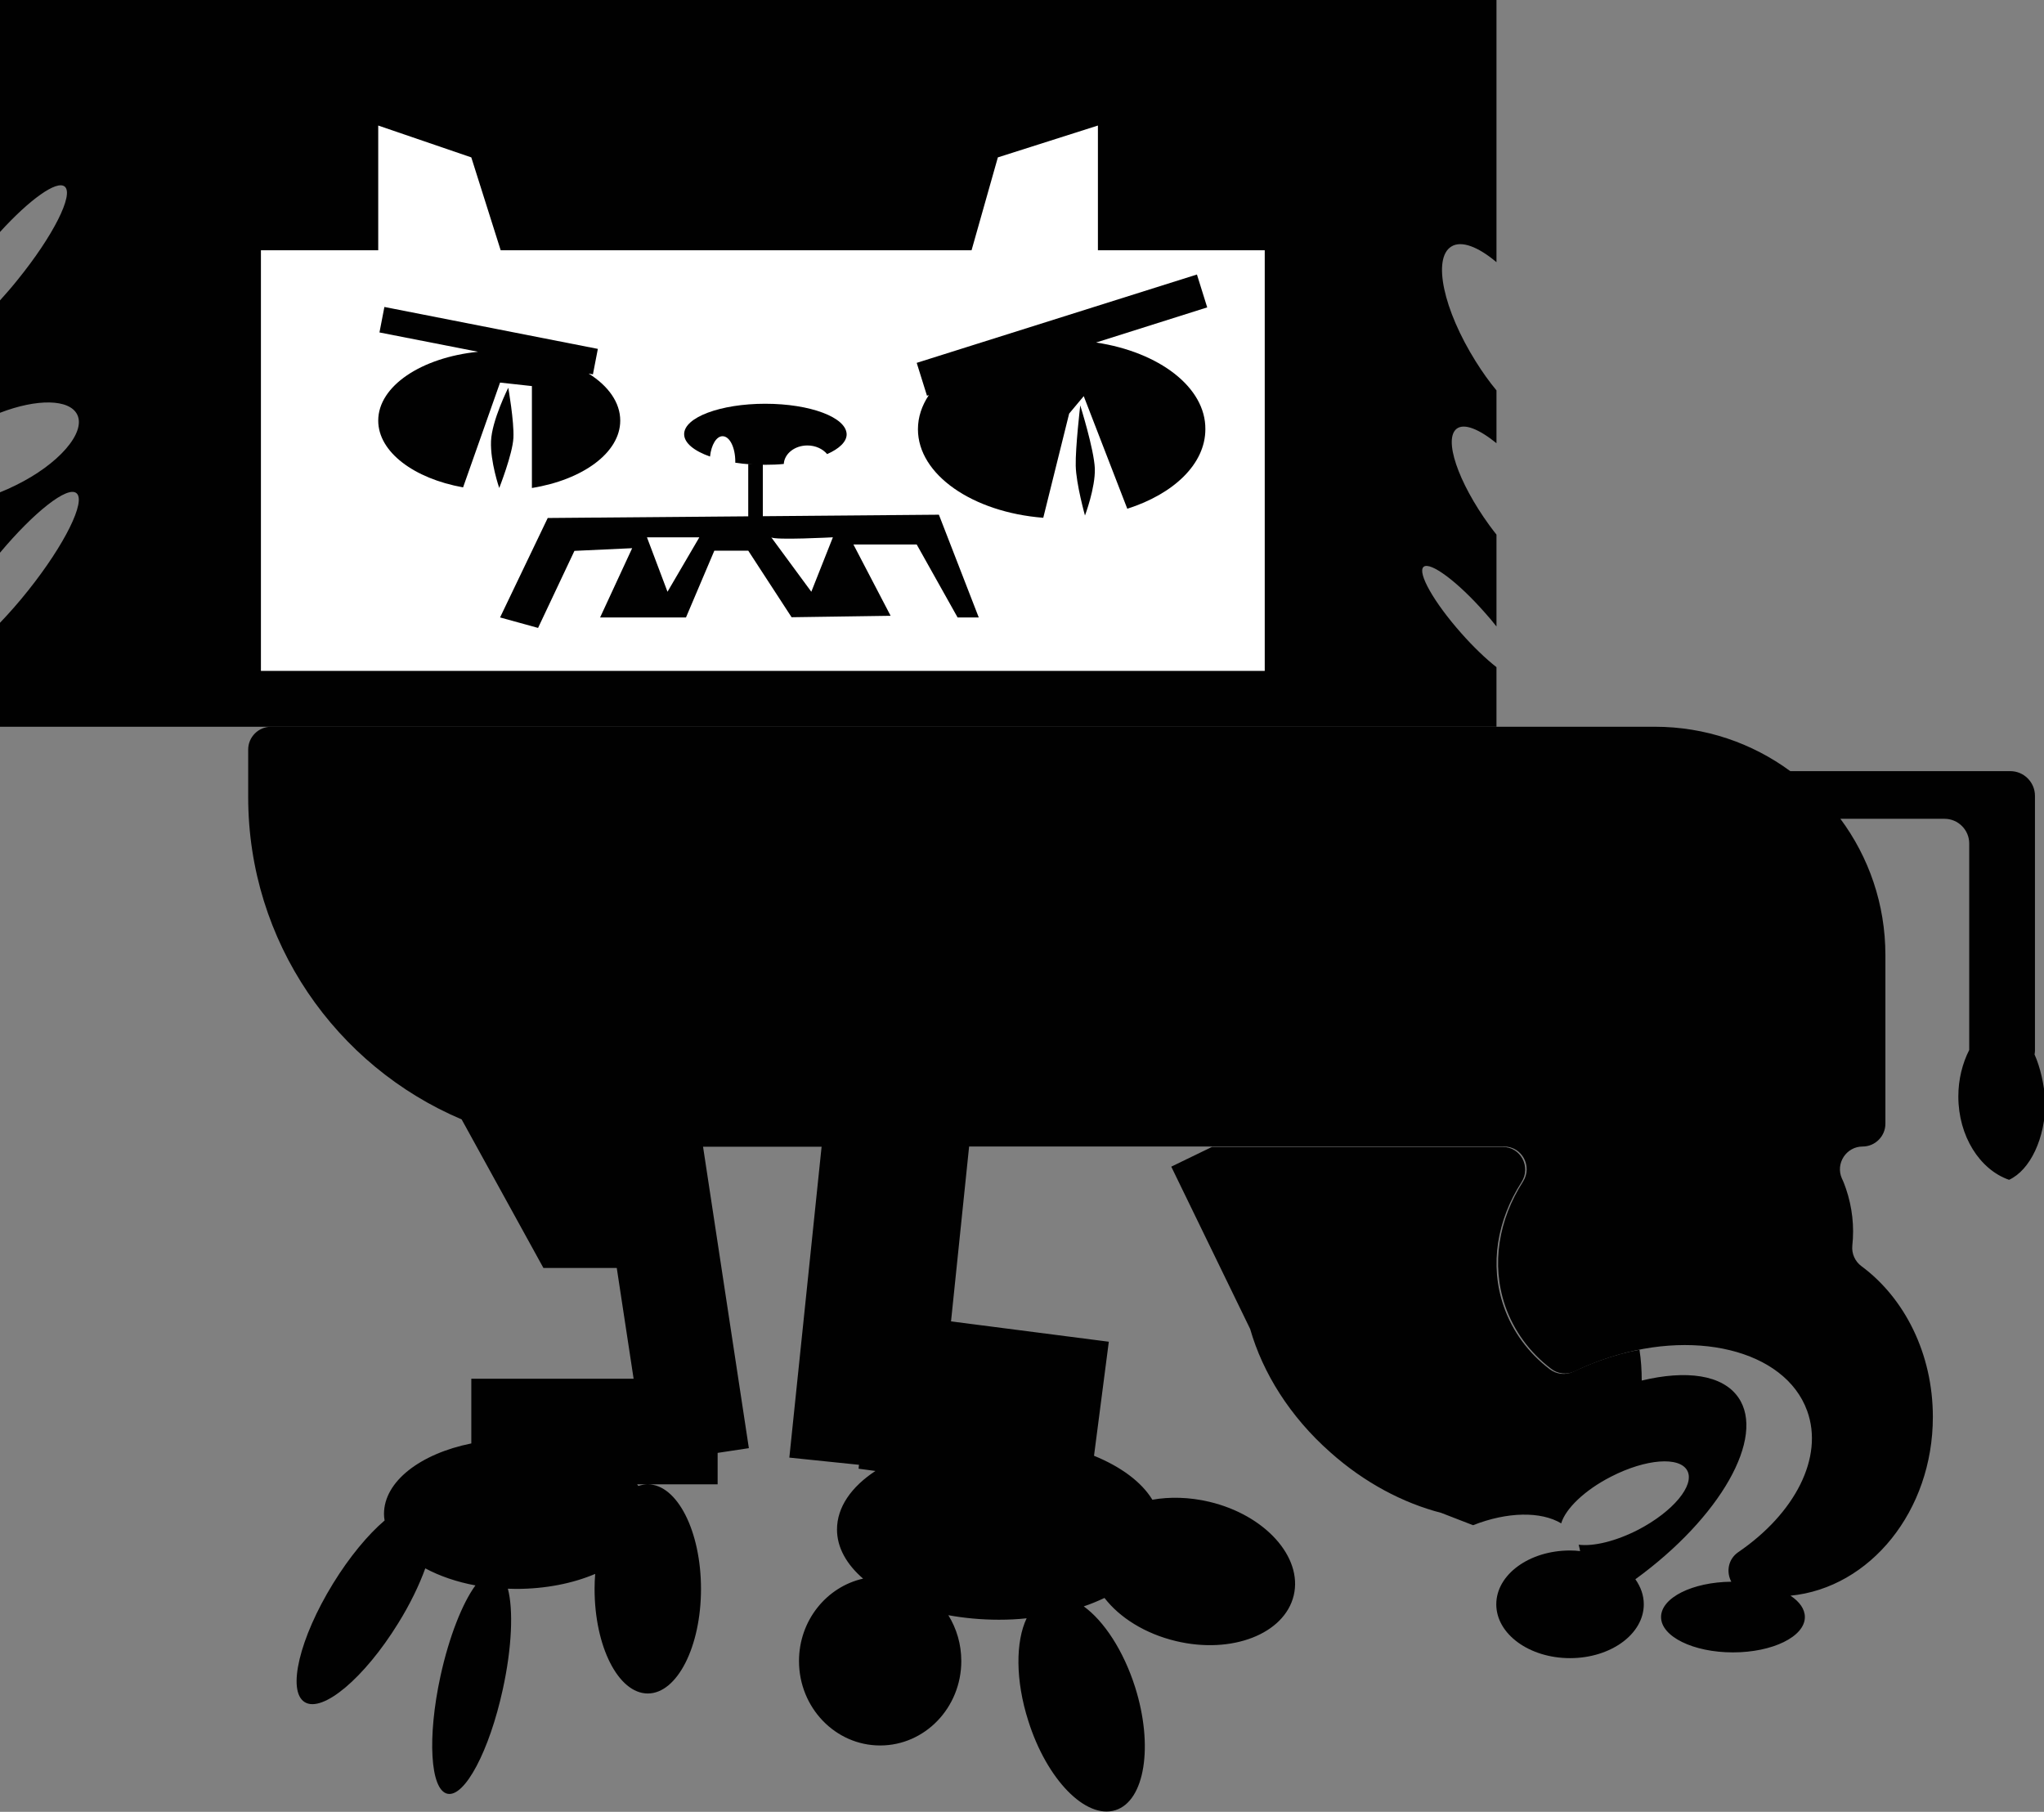
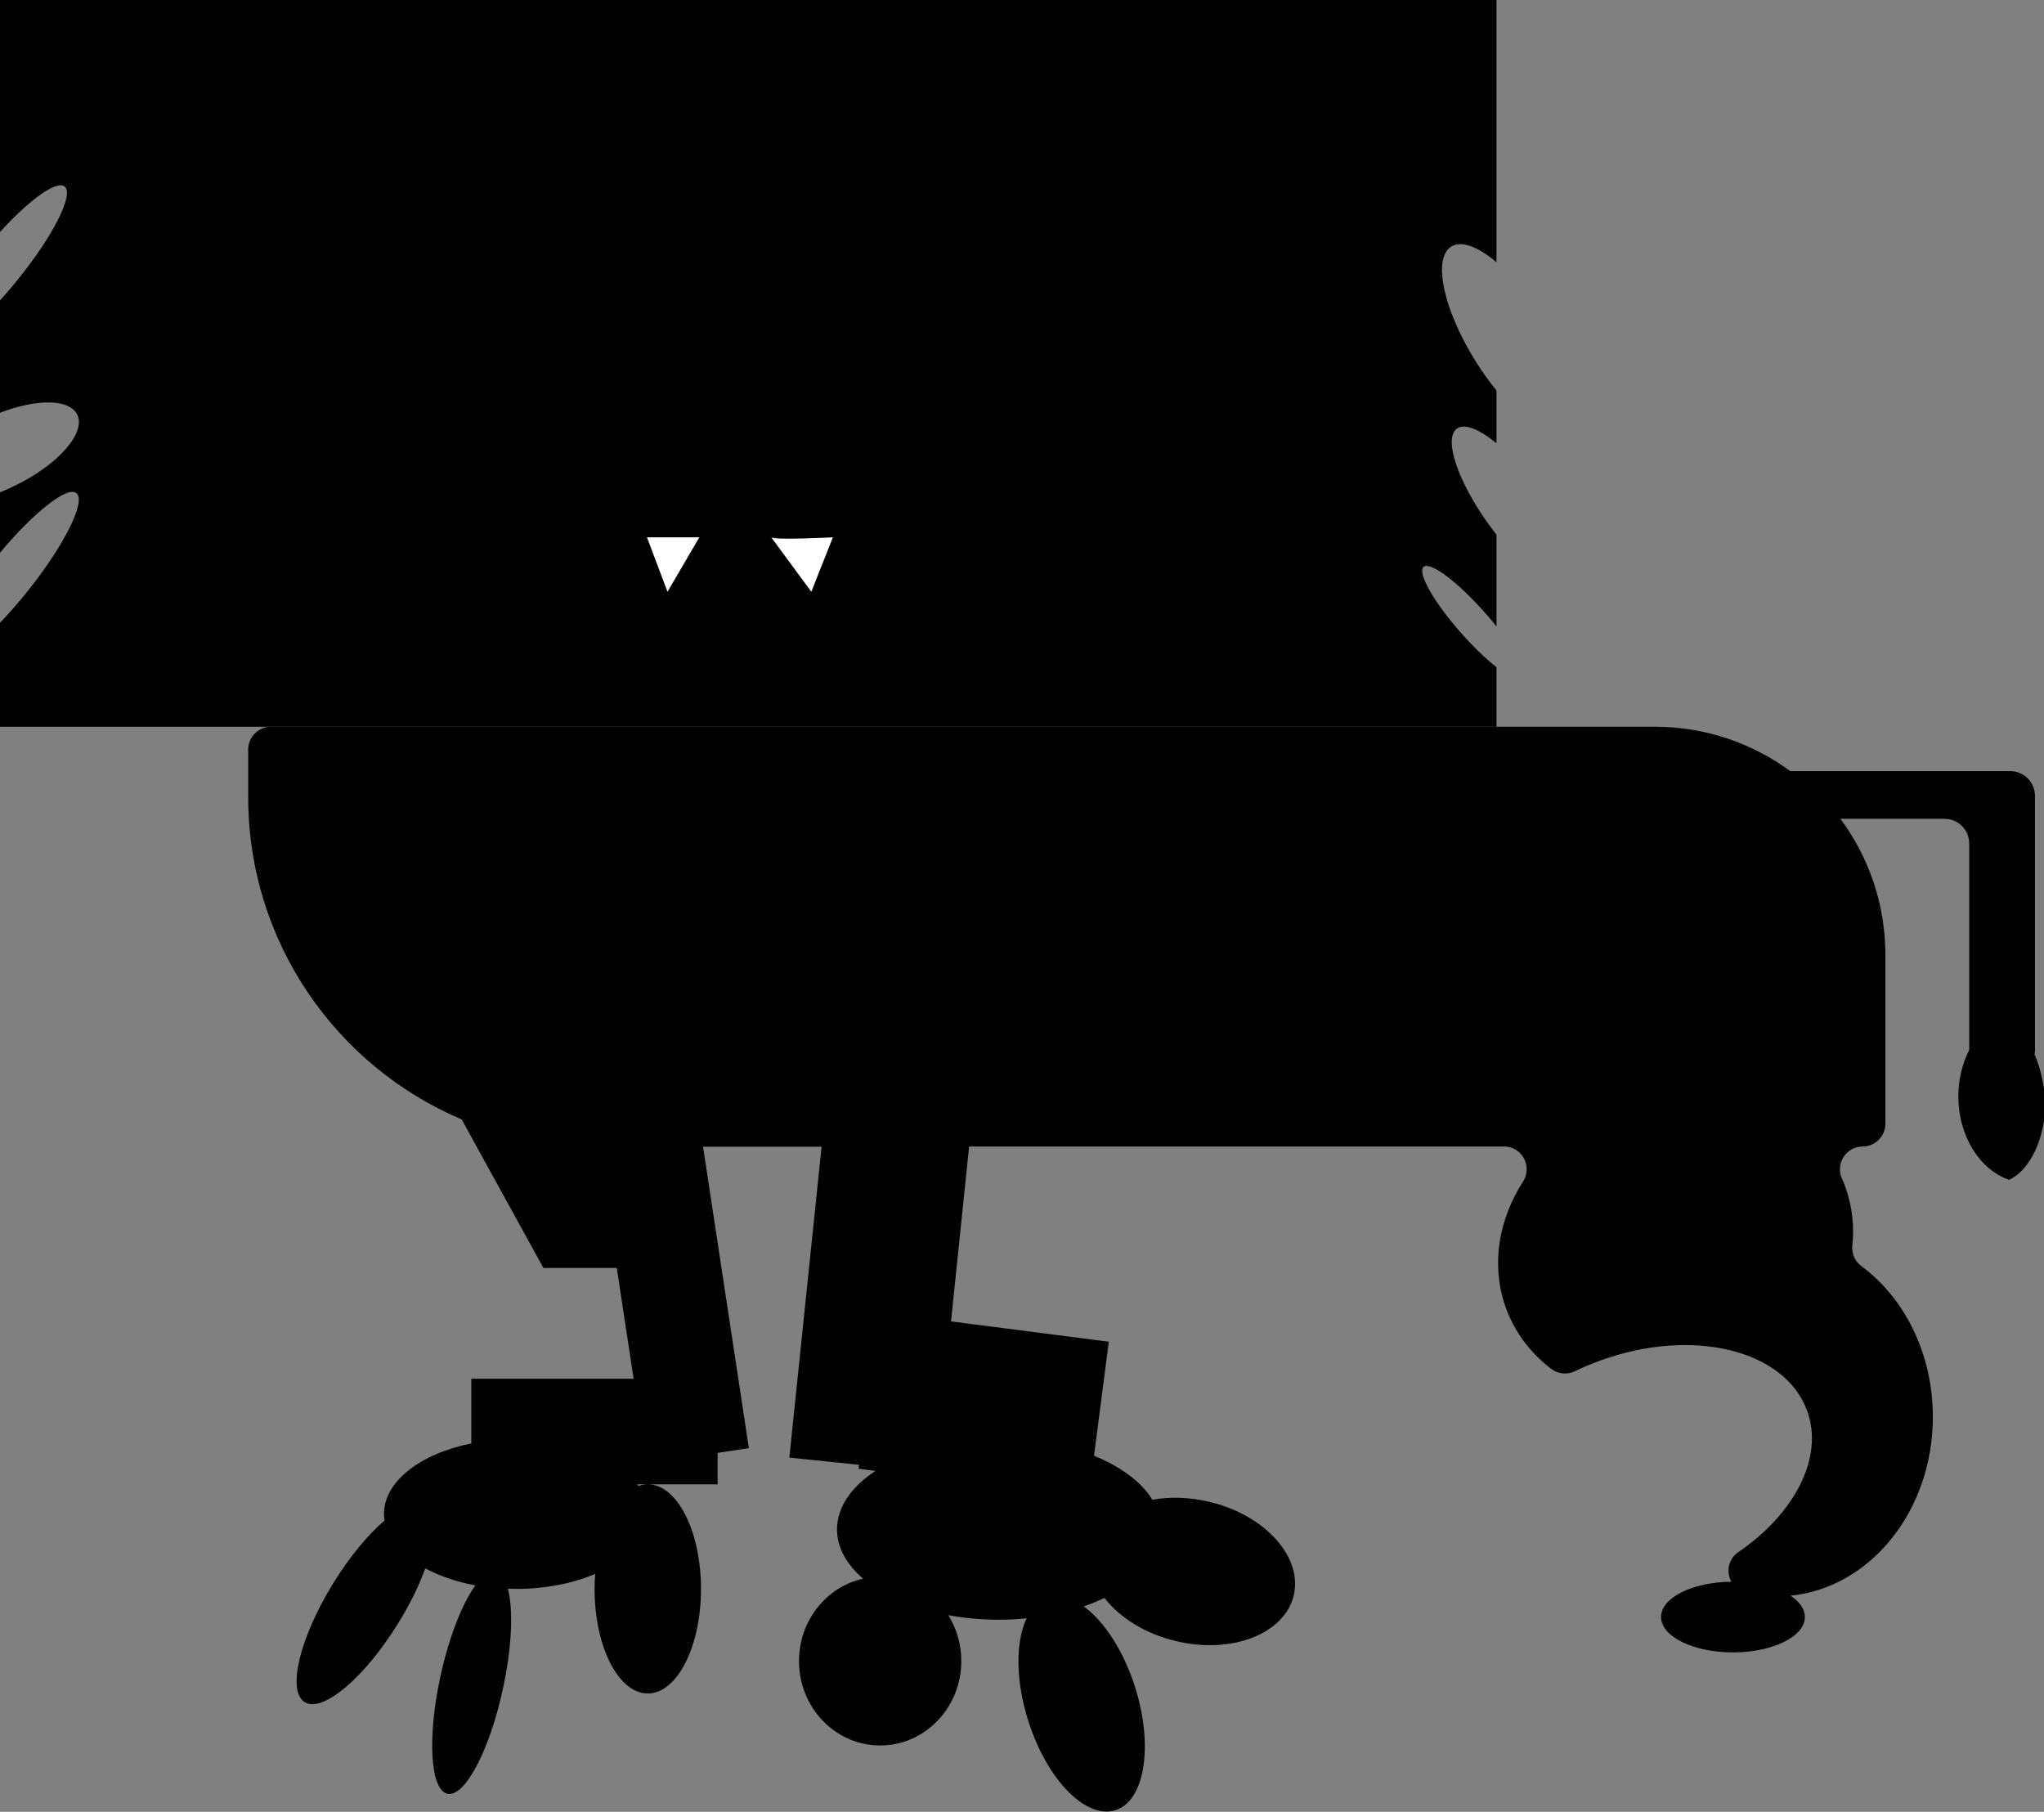
<svg xmlns="http://www.w3.org/2000/svg" enable-background="new 0 0 994.9 881.8" version="1.1" viewBox="0 0 994.9 881.8" xml:space="preserve">
  <rect x="0" y="0" width="994.9" height="881.8" fill="#808080" stroke="none" />
  <style type="text/css">
	.st0{fill:#010101;}
	.st1{fill:#FFFFFF;}
</style>
  <path class="st0" d="m711.2 308.1c-13.3-15-21.4-29.4-18.3-32.2s16.5 7.1 29.7 22.1c2.1 2.3 4 4.6 5.8 6.9v-44.7c-1.2-1.5-2.3-3-3.5-4.6-15.3-21.1-22.4-42.1-15.8-47 3.7-2.7 10.9 0.3 19.3 7.1v-25.7c-3.5-4.2-6.9-9-10.1-14.1-15.8-25.2-21.1-50.2-11.9-55.9 4.9-3.1 13.1 0.1 22 7.6v-127.6h-728.4v112.9c14.4-15.8 27.6-25.3 31.5-22.1 4.6 3.8-5.7 24.2-23.1 45.6-2.8 3.5-5.6 6.7-8.4 9.8v54.7c17.9-6.9 33.8-6.8 37.6 0.9 4.3 8.8-9.1 24.2-30 34.4-2.6 1.3-5.1 2.4-7.6 3.4v29.4c16.6-19.8 32.8-32.6 37.2-29 4.8 3.8-5.7 25.1-23.5 47.4-4.6 5.8-9.3 11.1-13.7 15.7v50.6h728.4v-29c-5.1-4-11.2-9.8-17.2-16.6z" />
-   <polygon class="st1" points="534.4 121.8 534.4 61.1 485.7 76.6 472.9 121.8 243.7 121.8 229.4 76.6 184.1 61.1 184.1 121.8 127 121.8 127 326.5 615.6 326.5 615.6 121.8" />
-   <path class="st0" d="m286.5 181.8 2.1 0.4 2.4-12.4-103.9-20.4-2.4 12.4 48 9.4c-27.6 2.8-48.6 16.7-48.6 33.5 0 15.3 17.4 28.2 41.3 32.5l18-51 15.5 1.7v49.6c24.8-4 43-17.2 43-32.8 0-8.8-5.8-16.9-15.4-22.9z" />
  <path class="st0" d="m533.5 166.7 54.1-17.1-5-16-136.4 43 5 16 0.9-0.3c-3.4 5.1-5.3 10.7-5.3 16.6 0 22.1 26.6 40.4 61 43.1l12.6-50.7 7.1-8.5 21.2 54.8c22.6-7.2 38-21.8 38-38.7 0.2-20.4-22.5-37.6-53.2-42.2z" />
  <polygon class="st0" points="266.6 252.1 243.4 300.5 261.9 305.6 279.6 268.1 307.7 266.8 292.1 300.5 333.9 300.5 347.7 268 364.2 268 385.3 300.4 433.5 299.7 415.4 265 446.2 265 466.1 300.5 476.4 300.5 457 250.5" />
  <path class="st0" d="m372.5 196.5c-21.8 0-39.5 6.6-39.5 14.8 0 4.3 4.9 8.2 12.6 10.9 0.6-5.7 3.1-9.9 6.1-9.9 3.5 0 6.2 5.5 6.2 12.4v0.5c4.5 0.7 9.4 1 14.6 1 3.1 0 6.1-0.1 9-0.4 0.3-5 5.3-9 11.5-9 4 0 7.5 1.7 9.6 4.2 5.9-2.6 9.5-6 9.5-9.6-0.1-8.3-17.8-14.9-39.6-14.9z" />
-   <path class="st0" d="m846.1 680.1c-7.7-11.1-25.4-13.4-47-8.2 0-4.9-0.3-9.9-1.1-15-6.5 1.2-13 3-19.6 5.4-4.4 1.6-8.6 3.4-12.6 5.3-3.8 1.8-8.3 1.3-11.6-1.3-10.2-7.8-18-18.2-22.3-30.6-7-20.3-3.1-42 8.7-60.4 4.7-7.4-0.4-17.1-9.2-17.1h-141.5l-19.8 9.6 38.4 79c6.1 21.3 19.3 42.6 39 60 16.6 14.8 35.4 24.7 54 29.5l15.5 6c16.7-6.6 33.1-6.8 42.9-0.9 2.1-7.1 11.3-16.1 24.2-22.7 16.9-8.7 33.5-10 37.2-2.9s-7 19.9-23.9 28.7c-10.9 5.6-21.7 8.2-29 7.3 0.3 1 0.5 2.1 0.7 3.1-1.6-0.2-3.2-0.3-4.9-0.3-19.8 0-35.9 11.7-35.9 26.2s16.1 26.2 35.9 26.2 35.9-11.7 35.9-26.2c0-4.4-1.5-8.5-4.1-12.2 41.3-30 63.6-69.1 50.1-88.5z" />
  <path class="st0" d="m990.3 513.2c0.1-0.6 0.2-1.2 0.2-1.8v-124.1c0-6.6-5.4-12-12-12h-107.1c-18.5-13.6-41.3-21.6-65.9-21.6h-673.6c-6.1 0-11.1 5-11.1 11.1v23.1c0 70.5 42.8 131 103.9 156.9l39.8 72.3h35.7l8.2 53.9h-79v31.5c-24.8 5-42.5 18.5-42.5 34.3 0 1.1 0.1 2.1 0.3 3.2-8.1 6.9-17.1 17.7-25.1 30.7-16.3 26.5-22.5 52.3-13.8 57.7s29-11.7 45.4-38.2c5.8-9.3 10.3-18.6 13.3-26.9 6.9 3.7 15.2 6.6 24.4 8.3-6.3 8.6-12.8 24.9-17 44.1-6.5 29.8-5 55.5 3.4 57.3s20.4-20.9 26.9-50.7c4.5-20.4 5.2-38.9 2.5-49.1 1.3 0 2.6 0.1 4 0.1 14.4 0 27.7-2.7 38.5-7.3-0.2 2.4-0.3 4.8-0.3 7.3 0 28.1 11.6 50.9 25.9 50.9s25.9-22.8 25.9-50.9-11.6-50.9-25.9-50.9c-1.6 0-3.1 0.3-4.6 0.8-0.2-0.3-0.4-0.6-0.6-0.8h39.2v-15.3l15.2-2.3-22.3-146.7h57.7l-15.7 151.3 33.9 3.5-0.2 1.9 8.2 1.1c-11.7 7.7-18.7 17.6-18.7 28.5 0 8.8 4.7 17 12.7 23.9-17.8 4-31.2 20.4-31.2 40.1 0 22.7 17.7 41.1 39.5 41.1s39.5-18.4 39.5-41.1c0-8.2-2.3-15.8-6.3-22.3 7.7 1.4 16 2.2 24.6 2.2 4.6 0 9.1-0.2 13.5-0.7-5.4 11.3-5.5 30.2 0.8 49.9 9 28.6 28 48 42.4 43.5s18.6-31.4 9.6-59.9c-5.7-17.9-15.2-32.2-25-39.3 3.6-1.2 6.9-2.6 10.1-4.1 7.3 9.5 19.7 17.4 34.8 21 27.2 6.5 52.8-3.5 57.3-22.2s-14-39.2-41.1-45.6c-9.7-2.3-19.3-2.5-27.7-1-5.3-8.7-15.4-16.1-28.4-21.4l7.2-55.5-76.8-9.9 8.8-85.1h260.4c8.8 0 13.9 9.7 9.2 17.1-11.8 18.4-15.6 40.1-8.7 60.4 4.3 12.4 12.1 22.8 22.3 30.6 3.3 2.6 7.8 3.1 11.6 1.3 4-2 8.2-3.7 12.6-5.3 44.7-16.2 89.7-5.2 100.5 24.5 8.3 22.8-6.1 50.1-33.5 68.8-5.1 3.5-5.9 9.8-3.4 14.4-19 0.2-34.2 7.8-34.2 17.2 0 9.5 15.7 17.2 35 17.2s35-7.7 35-17.2c0-3.9-2.6-7.5-7-10.4 38.8-3.8 69.3-41.3 69.3-87 0-30.8-13.8-57.9-34.8-73.4-3.1-2.3-4.8-6.1-4.4-10 1-9.2 0-18.6-3.1-27.7-0.6-1.7-1.2-3.4-2-5-3.2-7.3 2.2-15.5 10.1-15.5 6.1 0 11.1-5 11.1-11.1v-82c0-24.9-8.1-47.8-21.9-66.4h50.7c6.6 0 12 5.4 12 12v100.5c-3.3 6.5-5.3 14.3-5.3 22.6 0 19.4 10.5 35.7 24.7 40.6 10.2-4.7 17.7-20.1 17.7-38.3-0.7-8.2-2.4-16.2-5.3-22.7z" />
  <rect class="st0" x="364.2" y="225.8" width="7.1" height="26.3" />
  <polygon class="st1" points="314.9 261.5 340.4 261.5 324.9 288" />
  <path class="st1" d="m375.4 261.5c1.5 1.5 30 0 30 0l-10.5 26.5-19.5-26.5z" />
  <path class="st0" d="m243 237.5s-4.4-12.7-4-22.8 8.4-26 8.4-26 2.9 16.5 2.5 24.4-6.9 24.4-6.9 24.4z" />
  <path class="st0" d="m528.1 250.9s5.1-13.5 4.8-22.9c-0.4-9.4-7.1-30.7-7.1-30.7s-2.4 20.5-2.2 29.4 4.5 24.2 4.5 24.2z" />
</svg>